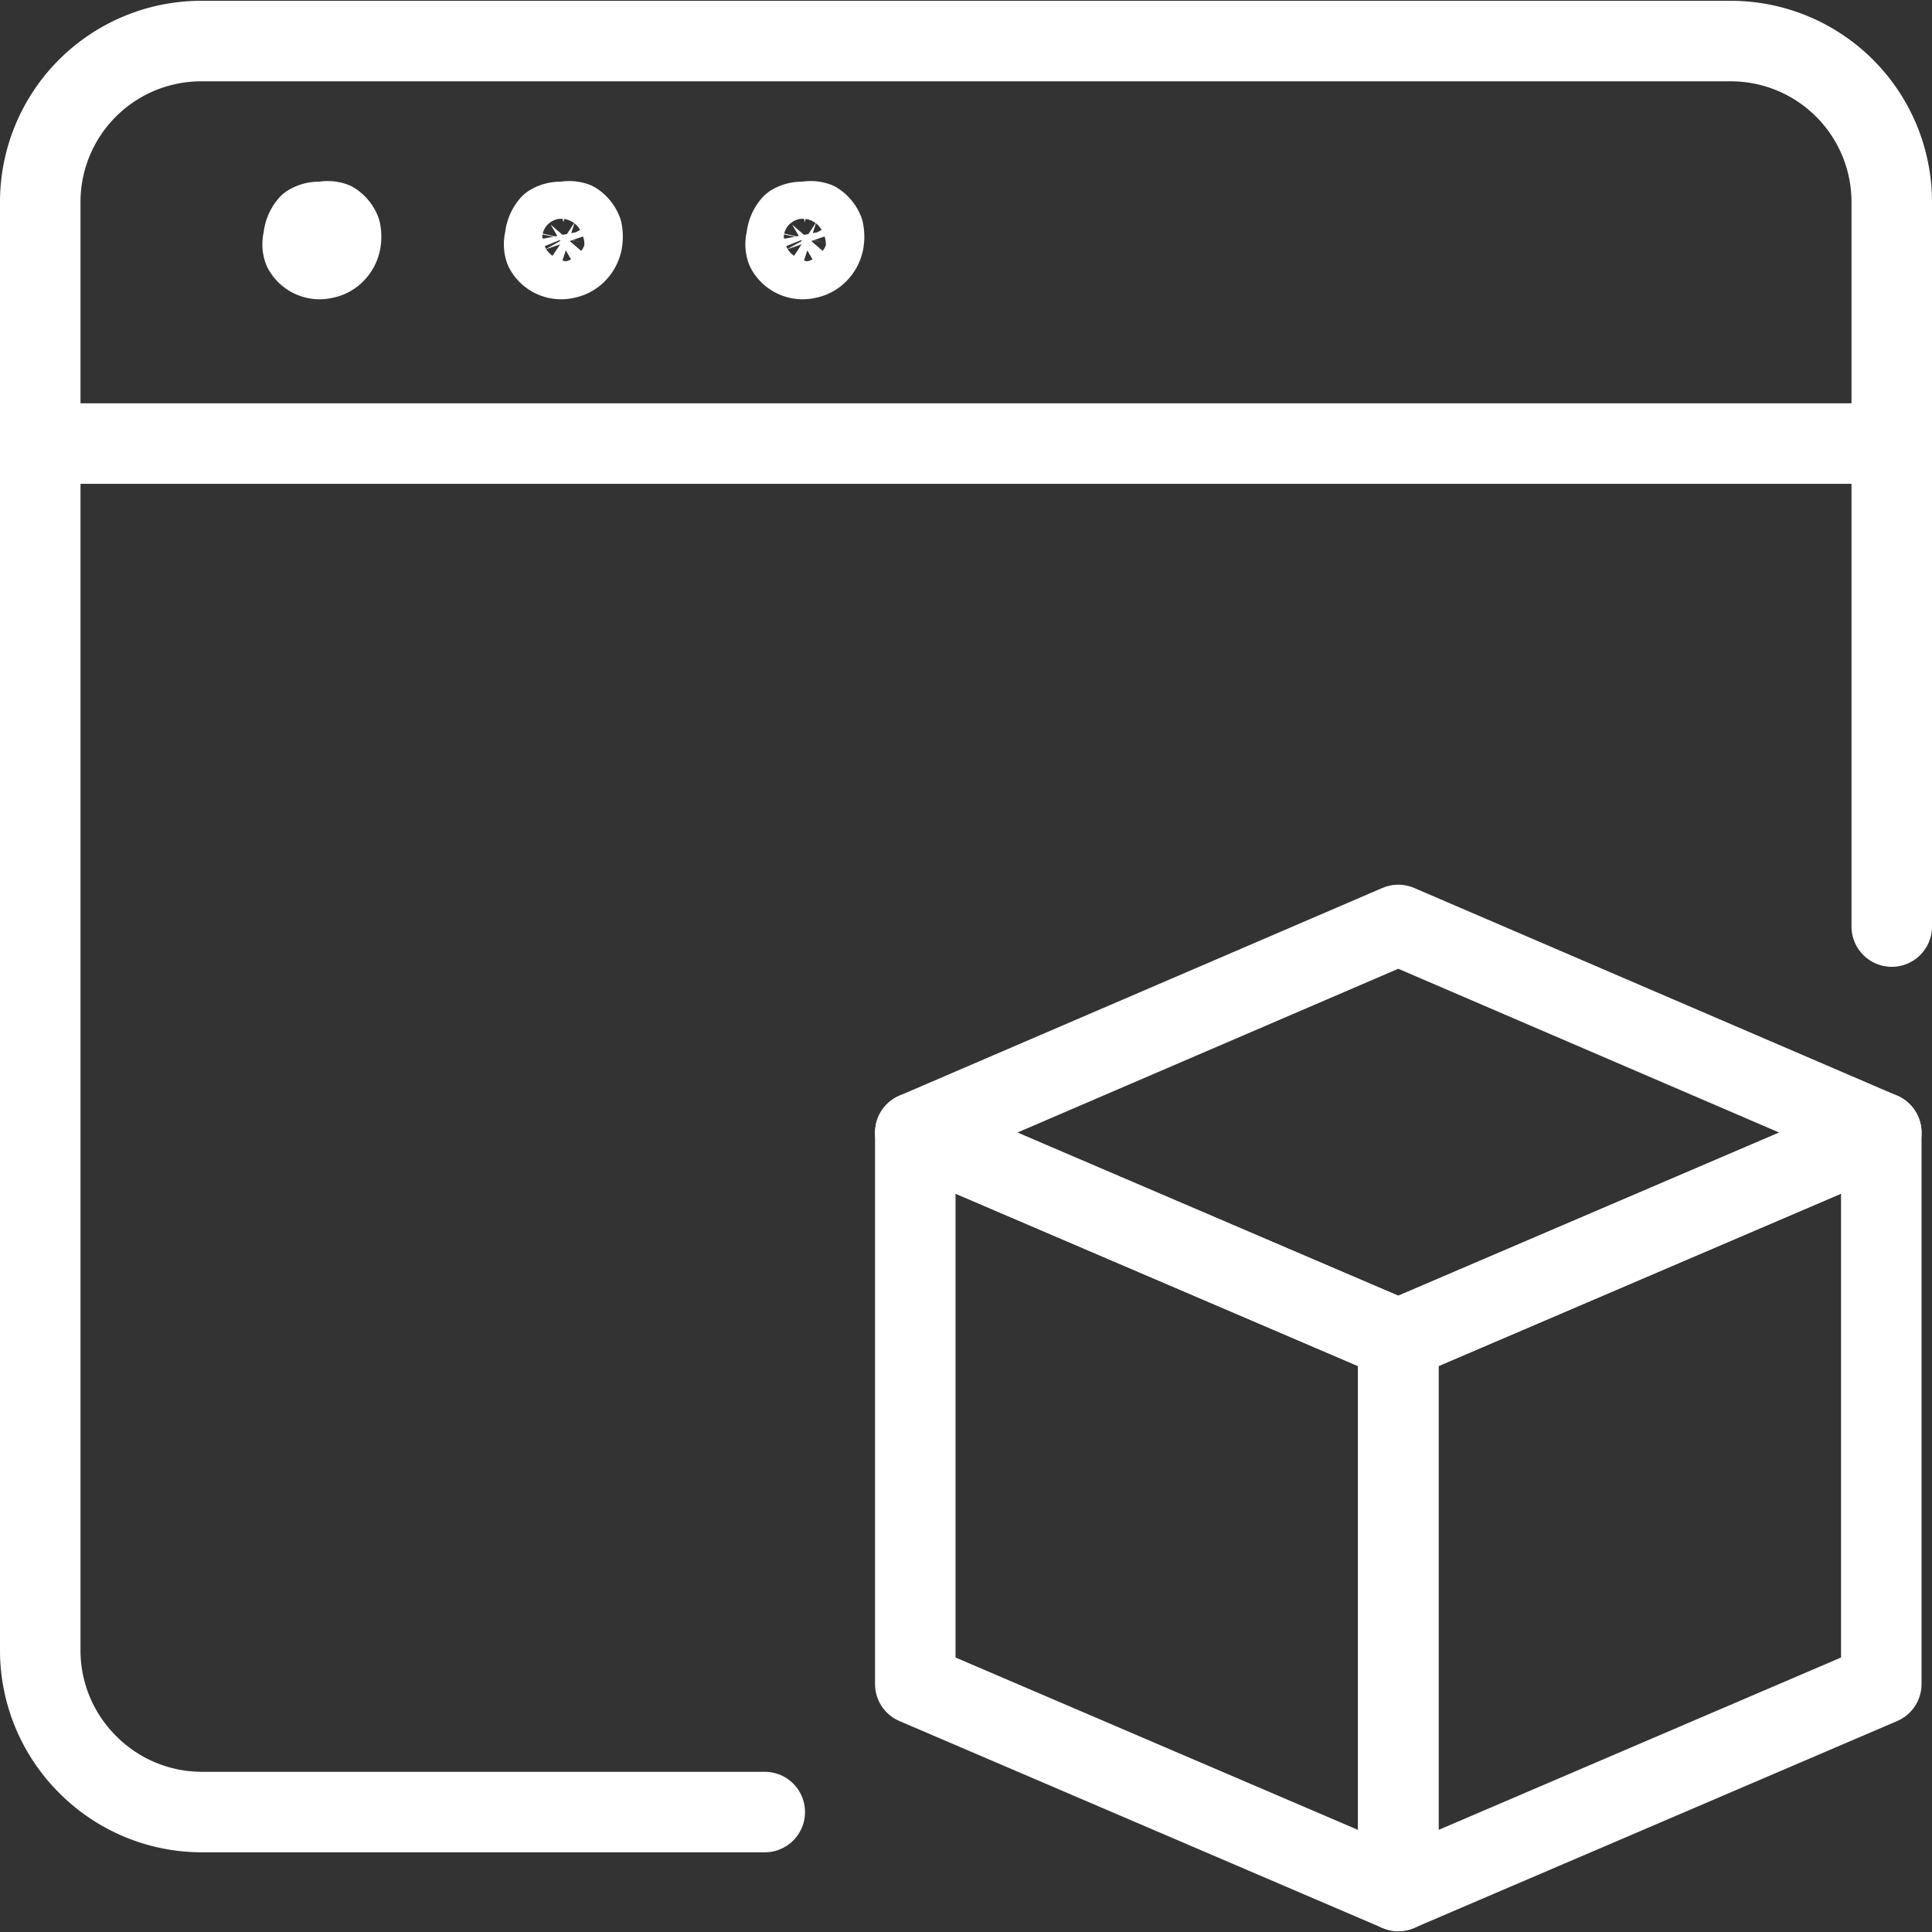
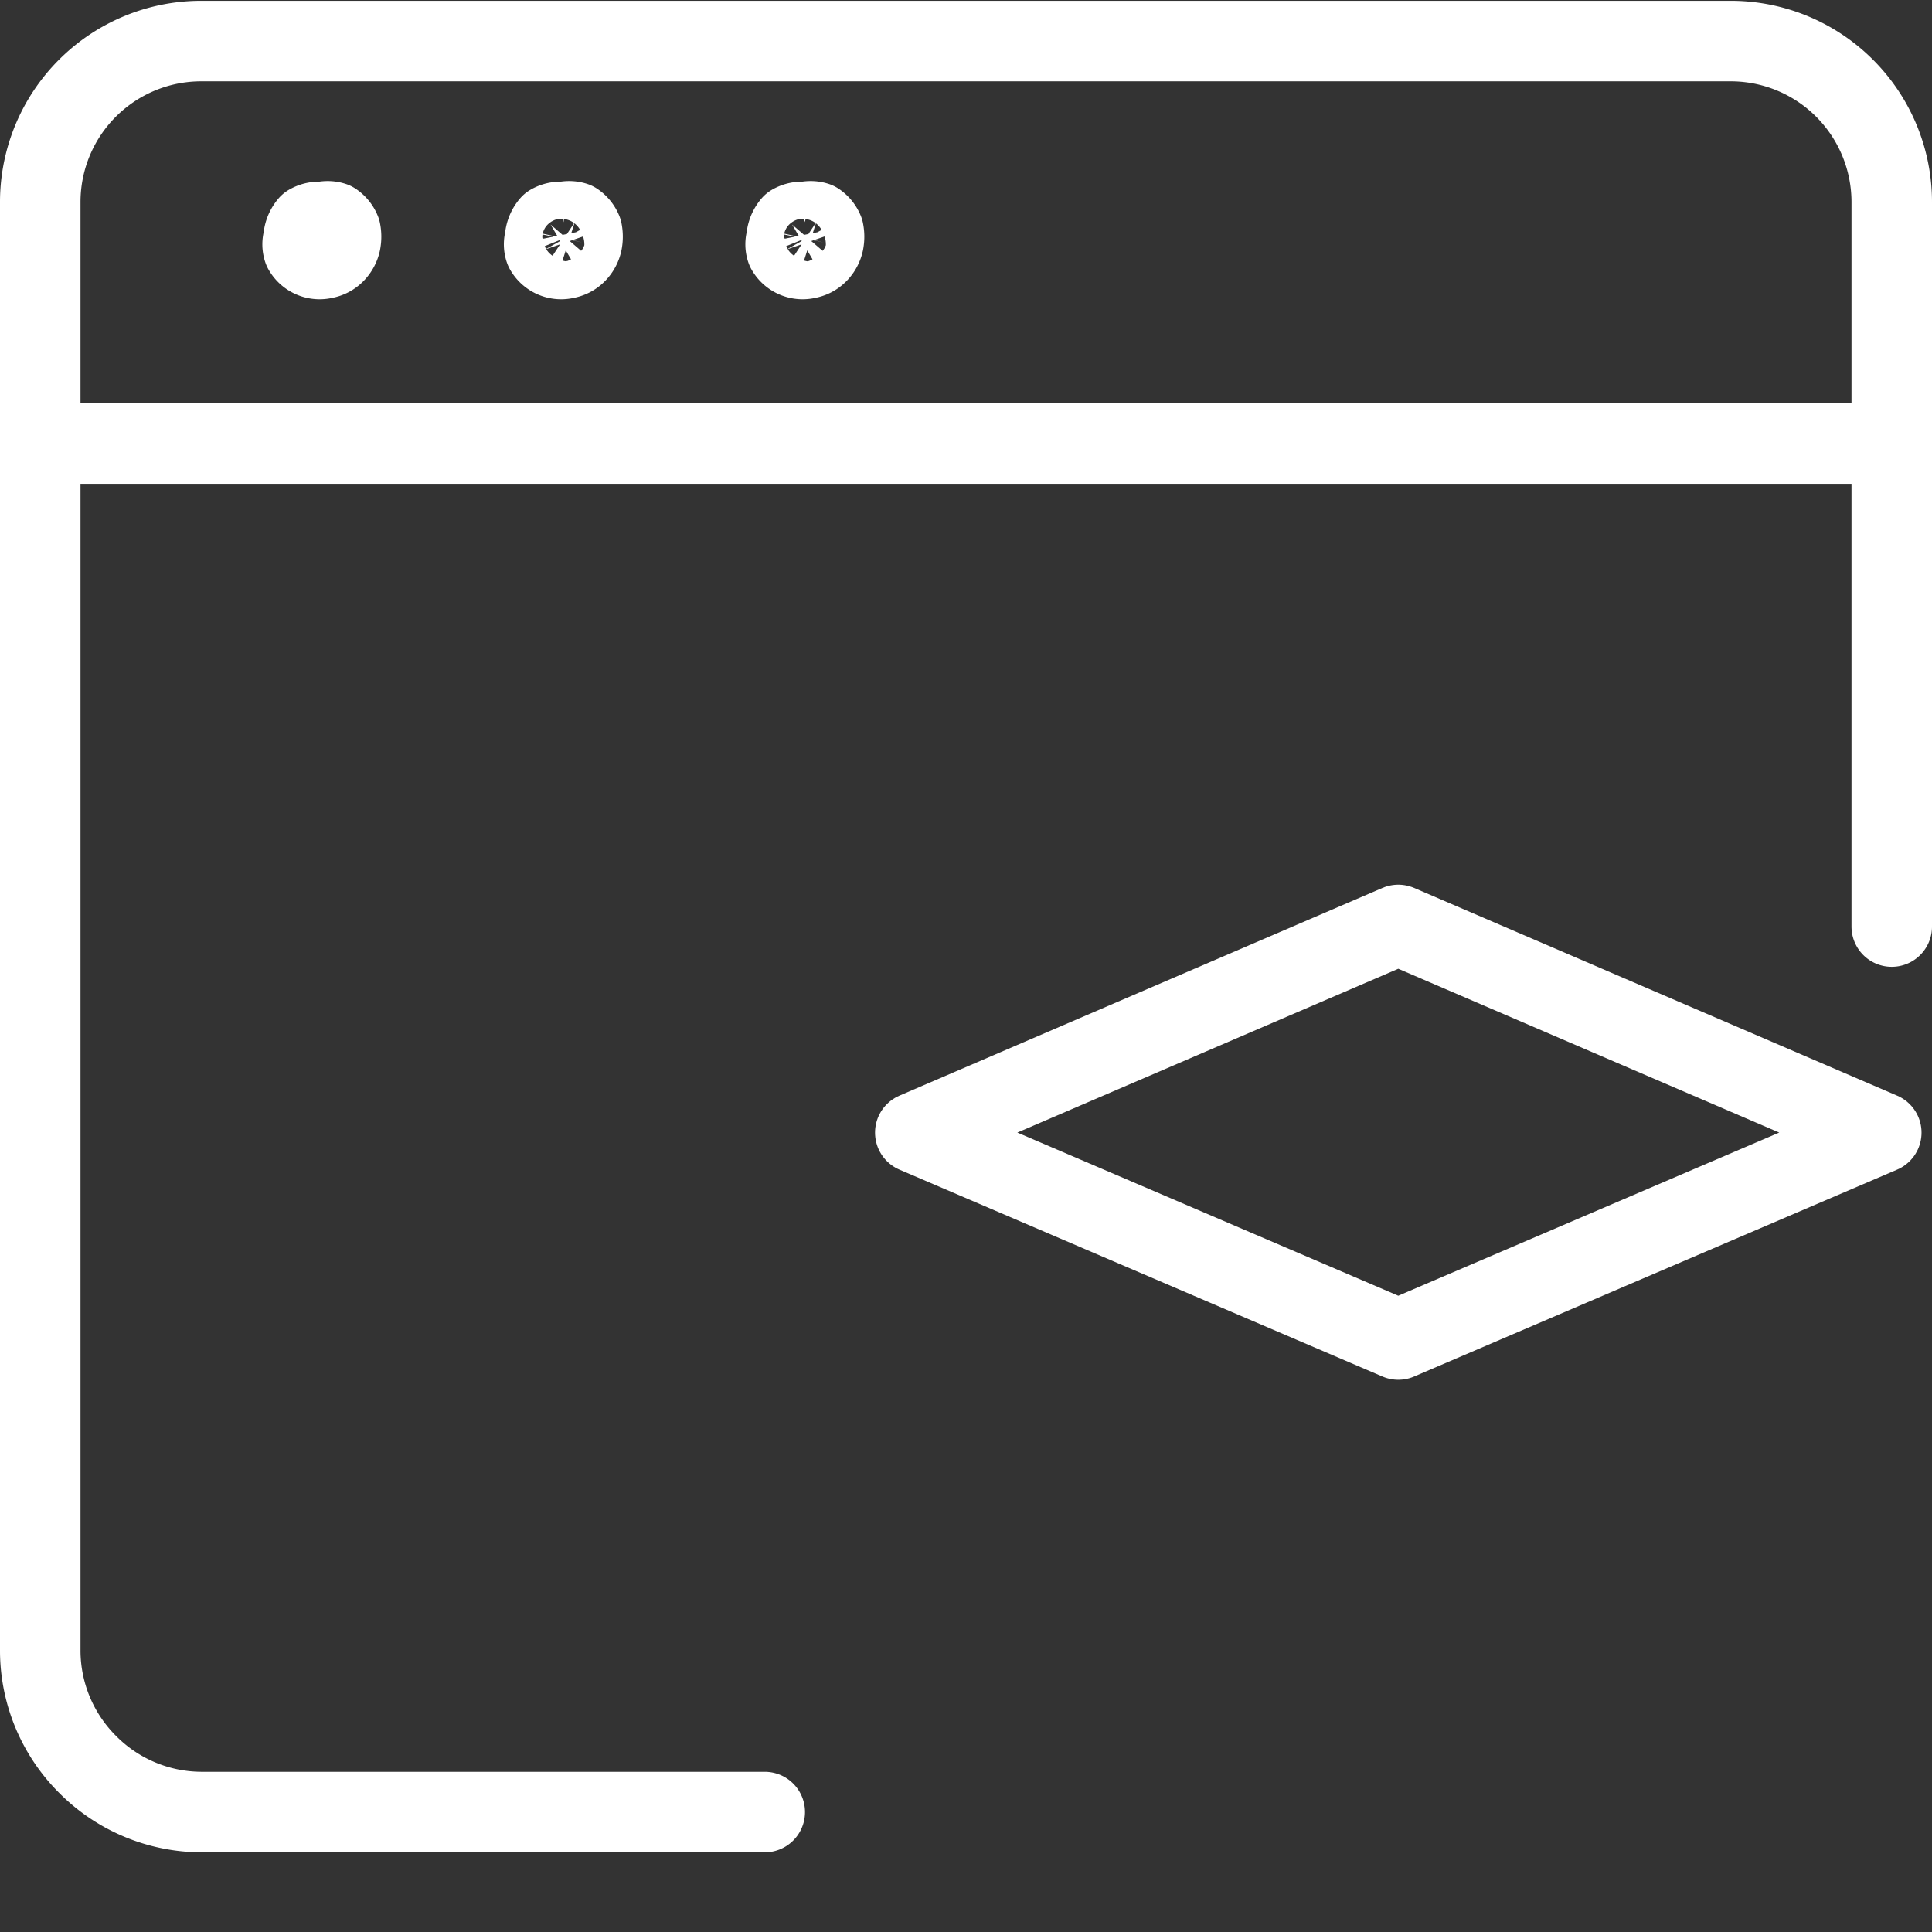
<svg xmlns="http://www.w3.org/2000/svg" id="Layer_1" data-name="Layer 1" viewBox="0 0 24 24">
  <rect x="0" y="0" width="24" height="24" fill="#333333" stroke="none" />
  <defs>
    <style>.cls-1{fill:none;stroke:#fff;stroke-linecap:round;stroke-linejoin:round;}</style>
  </defs>
-   <path class="cls-1" d="M23.37,20.92l-6,2.57V16.64l6-2.57Z" />
-   <path class="cls-1" d="M11.37,20.92l6,2.57V16.64l-6-2.57Z" />
  <path class="cls-1" d="M17.37,11.49l6,2.58-6,2.57-6-2.57Z" />
  <path class="cls-1" d="M9.5,22.51h-7a2,2,0,0,1-1.41-.59A2,2,0,0,1,.5,20.51v-18a2,2,0,0,1,2-2h19a2,2,0,0,1,2,2v9" />
  <path class="cls-1" d="M.5,5.51h23" />
  <path class="cls-1" d="M4,2.76a.23.23,0,0,1,.14,0,.24.24,0,0,1,.09.11.36.36,0,0,1,0,.14.27.27,0,0,1-.07.13.24.24,0,0,1-.13.07.23.23,0,0,1-.26-.11.2.2,0,0,1,0-.13.29.29,0,0,1,.07-.18A.24.24,0,0,1,4,2.76" />
  <path class="cls-1" d="M7,2.76a.23.23,0,0,1,.14,0,.24.24,0,0,1,.09.11.36.36,0,0,1,0,.14.27.27,0,0,1-.07.13.24.24,0,0,1-.13.07.23.23,0,0,1-.26-.11.2.2,0,0,1,0-.13.29.29,0,0,1,.07-.18A.24.24,0,0,1,7,2.76Z" />
  <path class="cls-1" d="M10,2.76a.23.23,0,0,1,.14,0,.24.24,0,0,1,.09.11.36.36,0,0,1,0,.14.27.27,0,0,1-.07.13.24.24,0,0,1-.13.07.23.23,0,0,1-.26-.11.2.2,0,0,1,0-.13.29.29,0,0,1,.07-.18A.24.24,0,0,1,10,2.76Z" />
</svg>